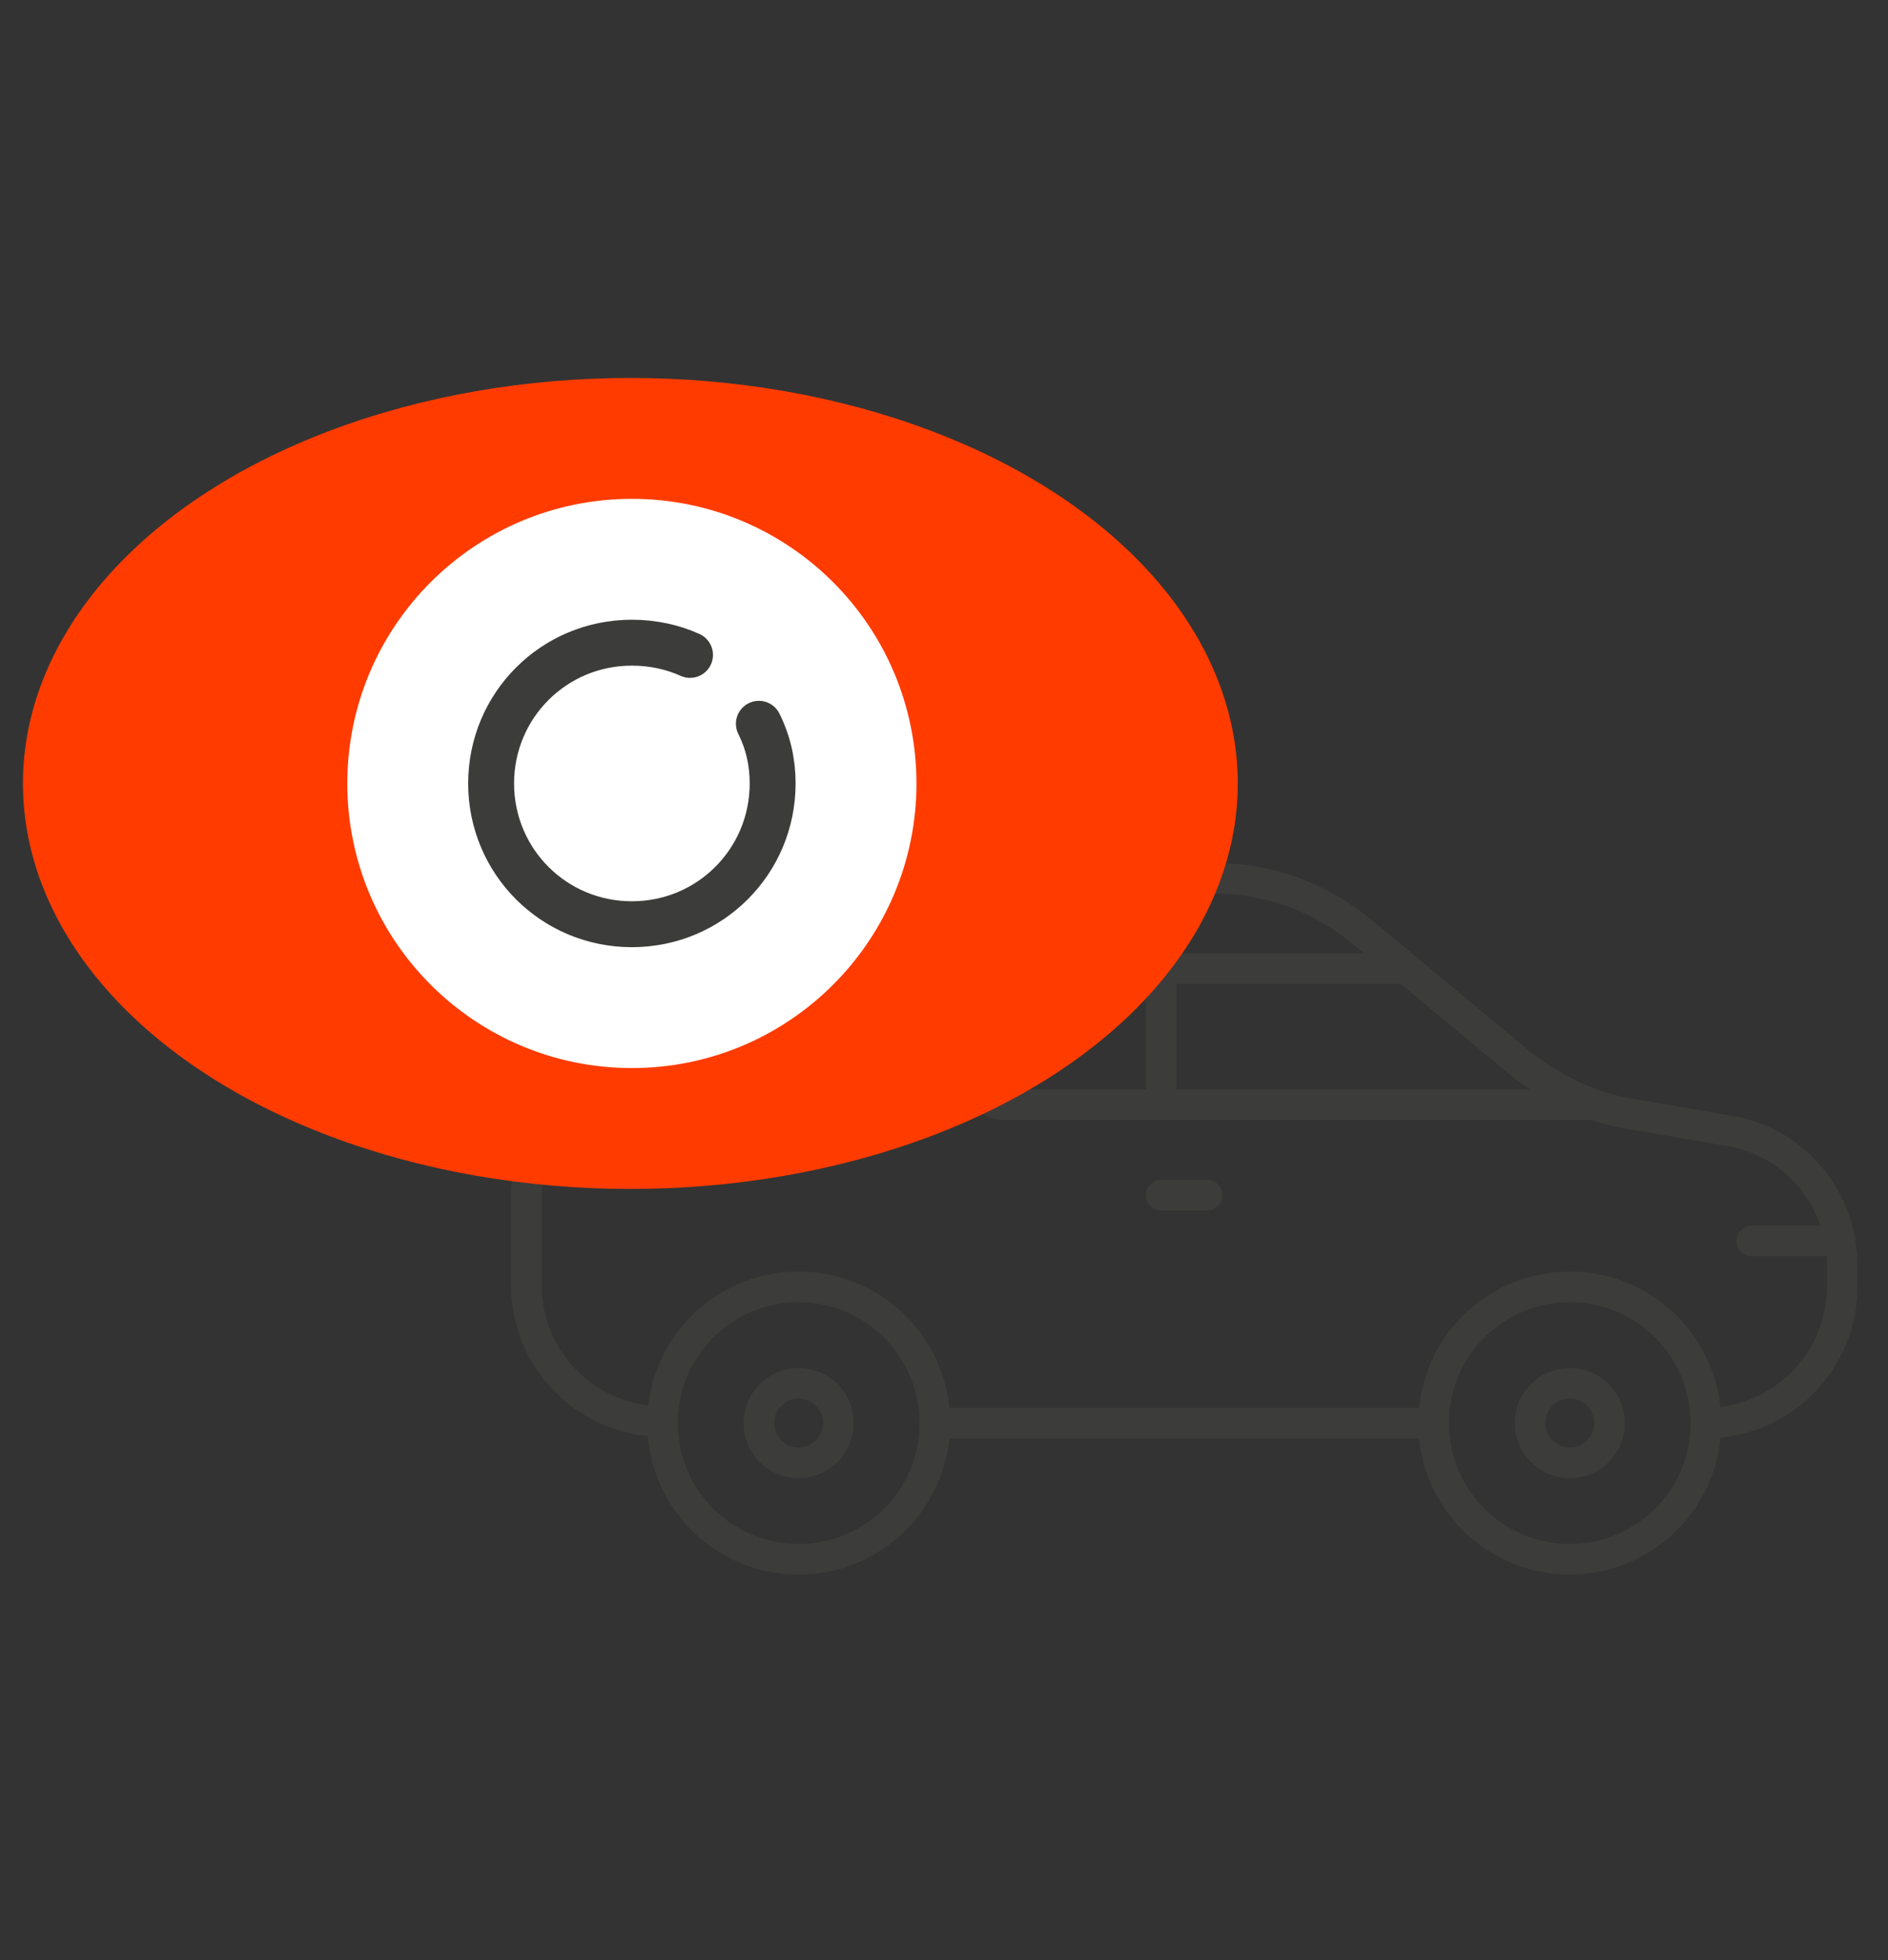
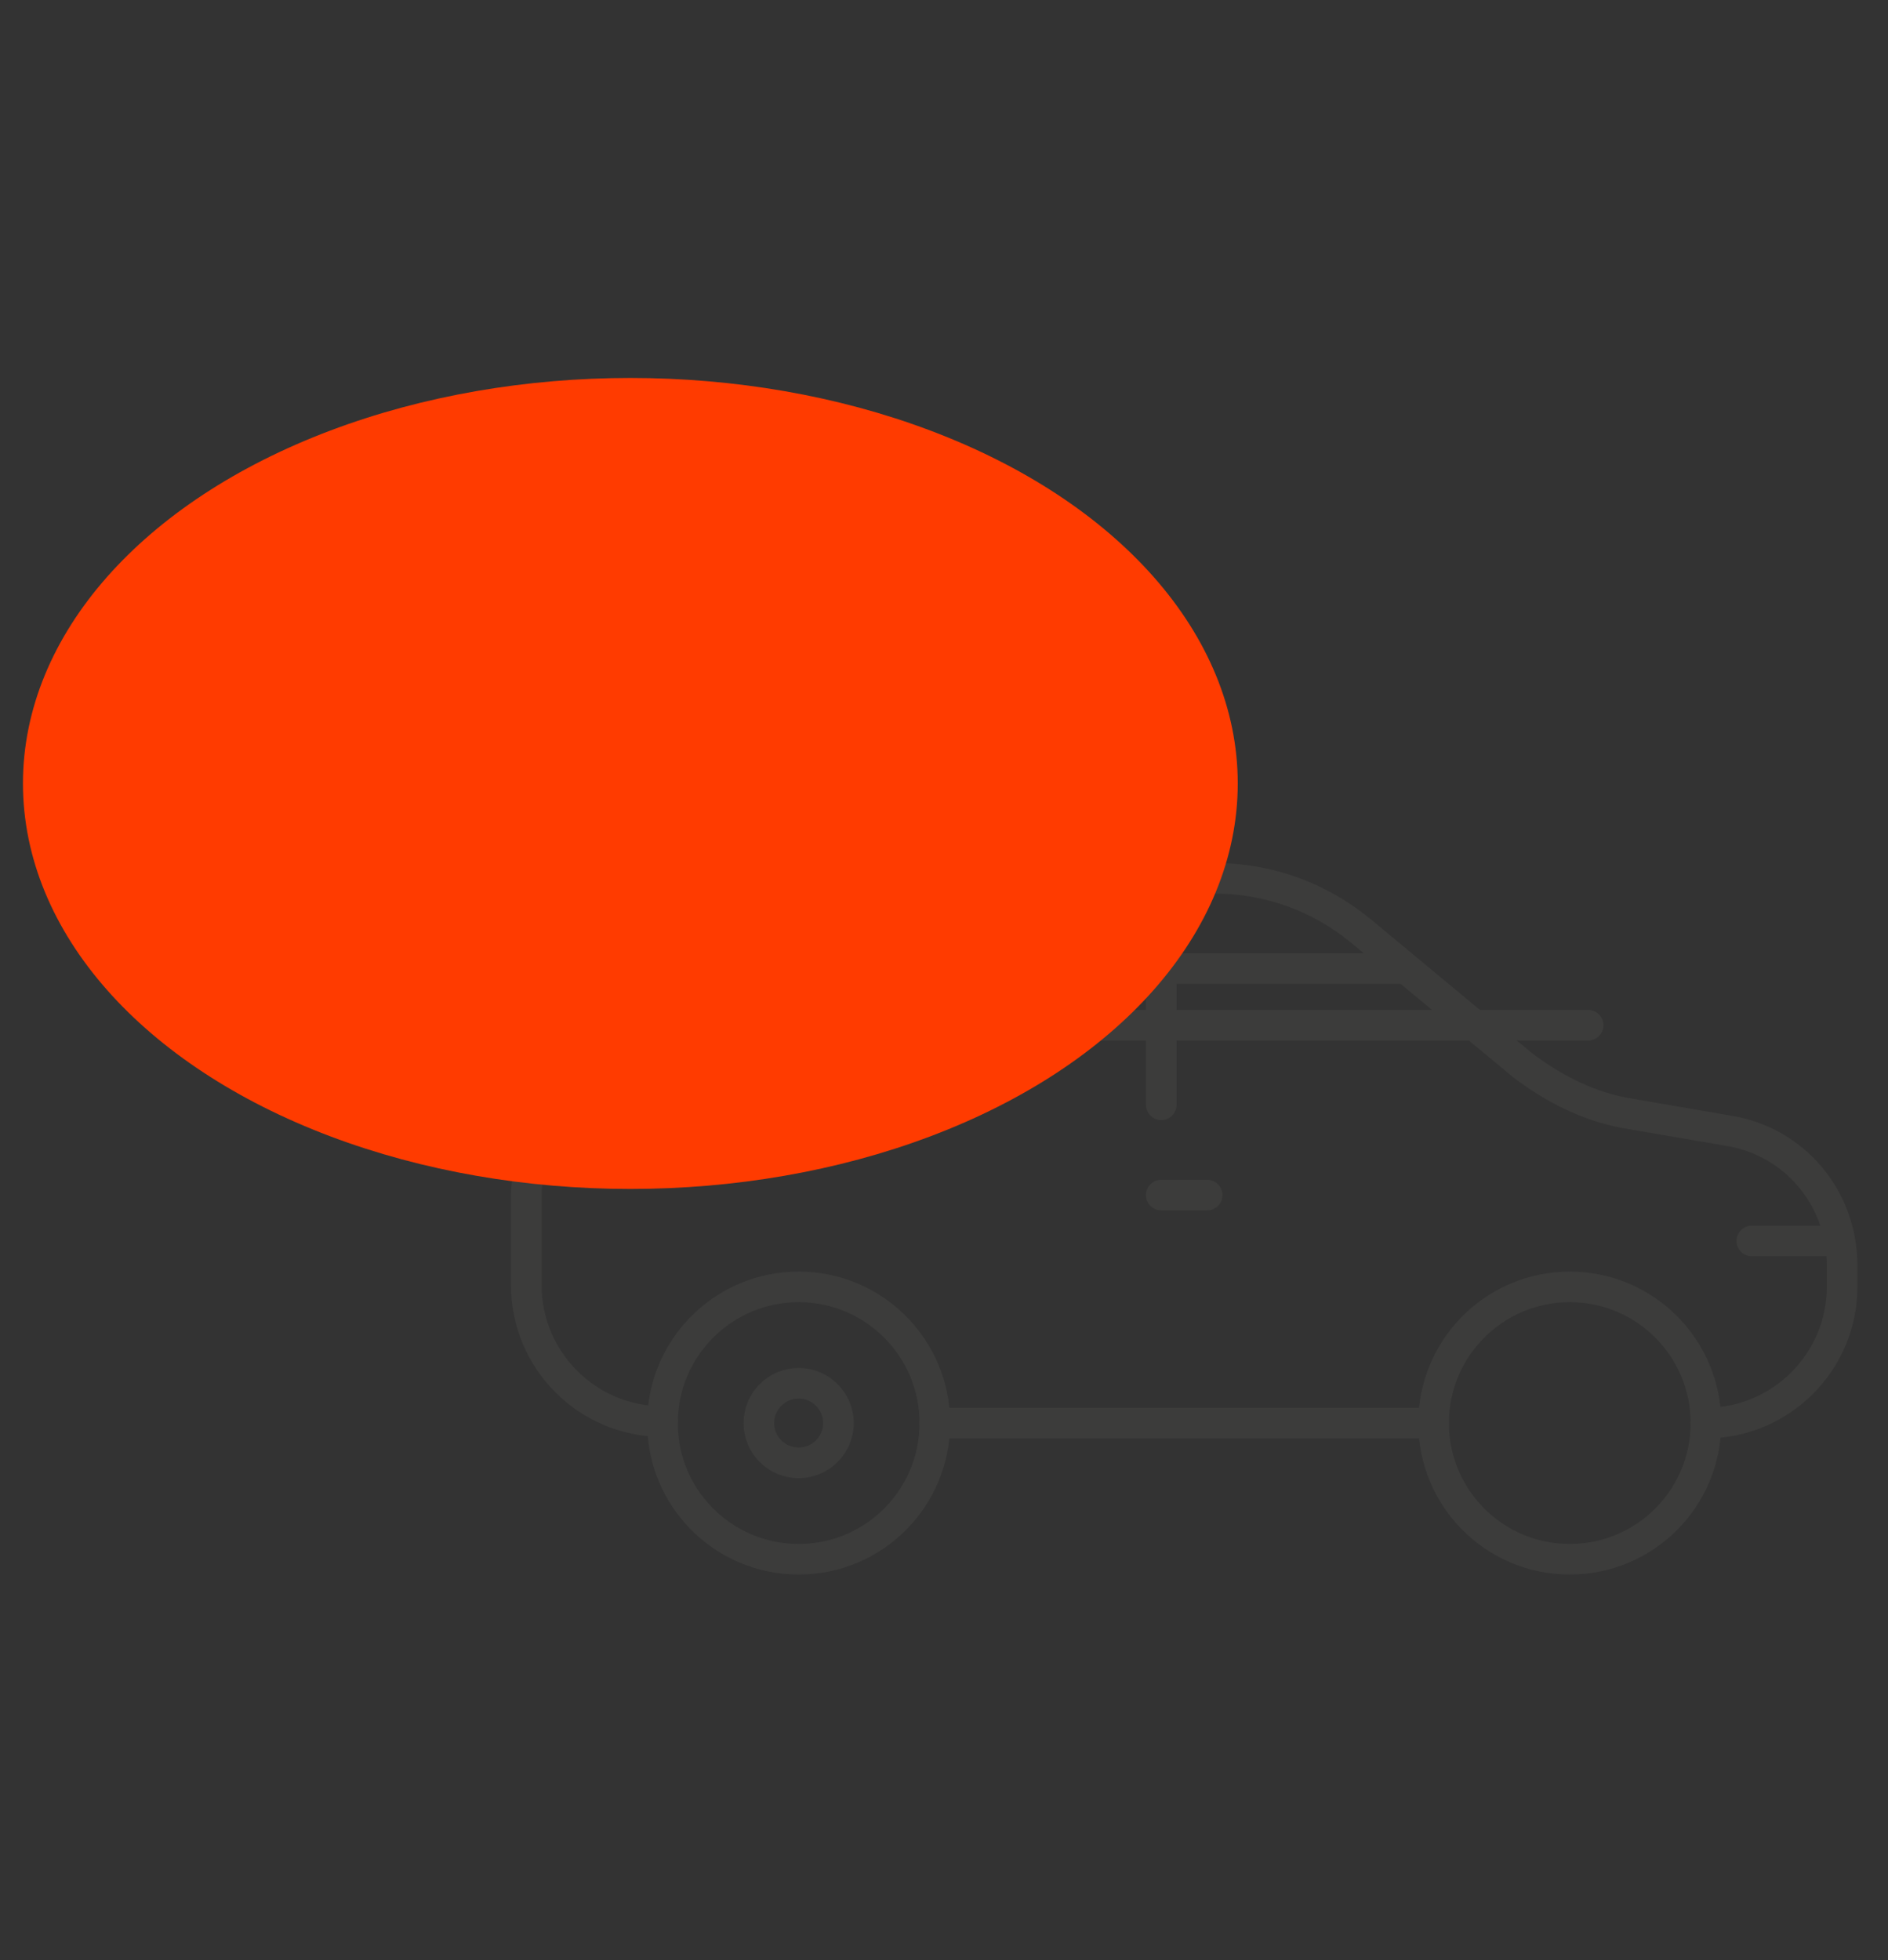
<svg xmlns="http://www.w3.org/2000/svg" version="1.1" x="0px" y="0px" viewBox="0 0 123.4 128.1" style="enable-background:new 0 0 123.4 128.1;" xml:space="preserve">
  <rect x="0" y="0" width="123.4" height="128.1" fill="#333333" stroke="none" />
  <style type="text/css">
	.st0{fill:#FFFFFF;}
	.st1{clip-path:url(#SVGID_2_);fill:#3C3C3B;}
	.st2{clip-path:url(#SVGID_2_);fill:#FF764C;}
	.st3{fill:none;stroke:#3C3C3B;stroke-width:2;stroke-linecap:round;stroke-linejoin:round;stroke-miterlimit:10;}
	.st4{fill:#F2F2F2;}
	.st5{fill:url(#SVGID_4_);}
	.st6{fill:url(#SVGID_5_);}
	.st7{clip-path:url(#SVGID_7_);fill:#3C3C3B;}
	.st8{clip-path:url(#SVGID_7_);fill:#FF764C;}
	.st9{clip-path:url(#SVGID_9_);fill:#3C3C3B;}
	.st10{clip-path:url(#SVGID_9_);fill:#FF764C;}
	.st11{clip-path:url(#SVGID_11_);fill:#3C3C3B;}
	.st12{clip-path:url(#SVGID_11_);fill:#FF764C;}
	.st13{clip-path:url(#SVGID_13_);fill:#3C3C3B;}
	.st14{clip-path:url(#SVGID_13_);fill:#FF764C;}
	.st15{clip-path:url(#SVGID_15_);fill:#3C3C3B;}
	.st16{clip-path:url(#SVGID_15_);fill:#FF764C;}
	.st17{clip-path:url(#SVGID_17_);fill:#3C3C3B;}
	.st18{clip-path:url(#SVGID_17_);fill:#FF764C;}
	.st19{clip-path:url(#SVGID_19_);fill:#3C3C3B;}
	.st20{clip-path:url(#SVGID_19_);fill:#FF764C;}
	.st21{fill:#FF3B00;stroke:#FF3B00;stroke-width:3;stroke-linecap:round;stroke-linejoin:round;stroke-miterlimit:10;}
	.st22{fill:#FFFFFF;stroke:#FFFFFF;stroke-width:3;stroke-linecap:round;stroke-linejoin:round;stroke-miterlimit:10;}
	.st23{fill:none;stroke:#FF3B00;stroke-width:3;stroke-linecap:round;stroke-linejoin:round;stroke-miterlimit:10;}
	.st24{fill:none;stroke:#3C3C3B;stroke-width:3;stroke-linecap:round;stroke-linejoin:round;stroke-miterlimit:10;}
	.st25{fill:#FF3B00;stroke:#FF3B00;stroke-width:2;stroke-miterlimit:10;}
	.st26{fill:none;stroke:#3C3C3B;stroke-width:2;stroke-linecap:round;stroke-miterlimit:10;}
	.st27{fill:none;stroke:#FFFFFF;stroke-width:3;stroke-linecap:round;stroke-linejoin:round;stroke-miterlimit:10;}
	
		.st28{fill-rule:evenodd;clip-rule:evenodd;fill:none;stroke:#3C3C3B;stroke-width:2;stroke-linecap:round;stroke-linejoin:round;stroke-miterlimit:10;}
	.st29{fill:none;stroke:#3C3C3B;stroke-width:2;stroke-linecap:round;stroke-linejoin:round;}
	.st30{fill:none;stroke:#3C3C3B;stroke-width:2;stroke-linecap:round;stroke-linejoin:round;stroke-dasharray:0,3.277;}
	.st31{fill:none;stroke:#3C3C3B;stroke-width:2;stroke-linecap:round;stroke-linejoin:round;stroke-dasharray:0,3.862;}
	.st32{fill:#FF3B00;stroke:#FF3B00;stroke-width:2;stroke-linecap:round;stroke-linejoin:round;stroke-miterlimit:10;}
	.st33{fill:#FF3B00;}
	.st34{fill:none;stroke:#FFFFFF;stroke-width:2;stroke-linecap:round;stroke-linejoin:round;stroke-miterlimit:10;}
	.st35{clip-path:url(#SVGID_24_);fill:#3C3C3B;}
	.st36{clip-path:url(#SVGID_24_);fill:#FF764C;}
</style>
  <g id="Vorlage">
</g>
  <g id="Hintergrund">
</g>
  <g id="Ebene_1">
    <g>
      <g>
        <line class="st3" x1="61.1" y1="93" x2="93.7" y2="93" />
        <path class="st3" d="M111.5,93L111.5,93c4.9,0,8.9-4,8.9-8.9v-1.4c0-4.4-3.1-8.1-7.4-8.8l-6.4-1.1c-2.6-0.4-5-1.6-7.1-3.2     l-10.6-8.8c-2.7-2.2-6-3.4-9.5-3.4h-14c-4,0-7.3,3.3-7.3,7.3v7.5H40.3c-3.3,0-5.9,2.7-5.9,5.9v5.9c0,4.9,4,8.9,8.9,8.9l0,0" />
-         <path class="st3" d="M91.7,63.3H66.3c-1.2,0-2.2,1-2.2,2.2v5.2c0,0.8,0.7,1.5,1.5,1.5h38.2" />
+         <path class="st3" d="M91.7,63.3H66.3c-1.2,0-2.2,1-2.2,2.2c0,0.8,0.7,1.5,1.5,1.5h38.2" />
        <line class="st3" x1="75.9" y1="72.2" x2="75.9" y2="63.3" />
        <line class="st3" x1="114.5" y1="81.1" x2="120.1" y2="81.1" />
        <line class="st3" x1="75.9" y1="78.1" x2="78.9" y2="78.1" />
        <circle class="st3" cx="52.2" cy="93" r="8.9" />
        <circle class="st3" cx="52.2" cy="93" r="2.6" />
        <circle class="st3" cx="102.6" cy="93" r="8.9" />
-         <circle class="st3" cx="102.6" cy="93" r="2.6" />
      </g>
      <g>
        <ellipse class="st21" cx="41.2" cy="51.2" rx="38.2" ry="25" />
-         <circle class="st22" cx="41.3" cy="51.2" r="17.1" />
-         <path class="st24" d="M45.1,42.8C44,42.3,42.7,42,41.3,42c-5.1,0-9.2,4.1-9.2,9.2c0,5.1,4.1,9.2,9.2,9.2s9.2-4.1,9.2-9.2     c0-1.4-0.3-2.7-0.9-3.9" />
      </g>
    </g>
  </g>
</svg>